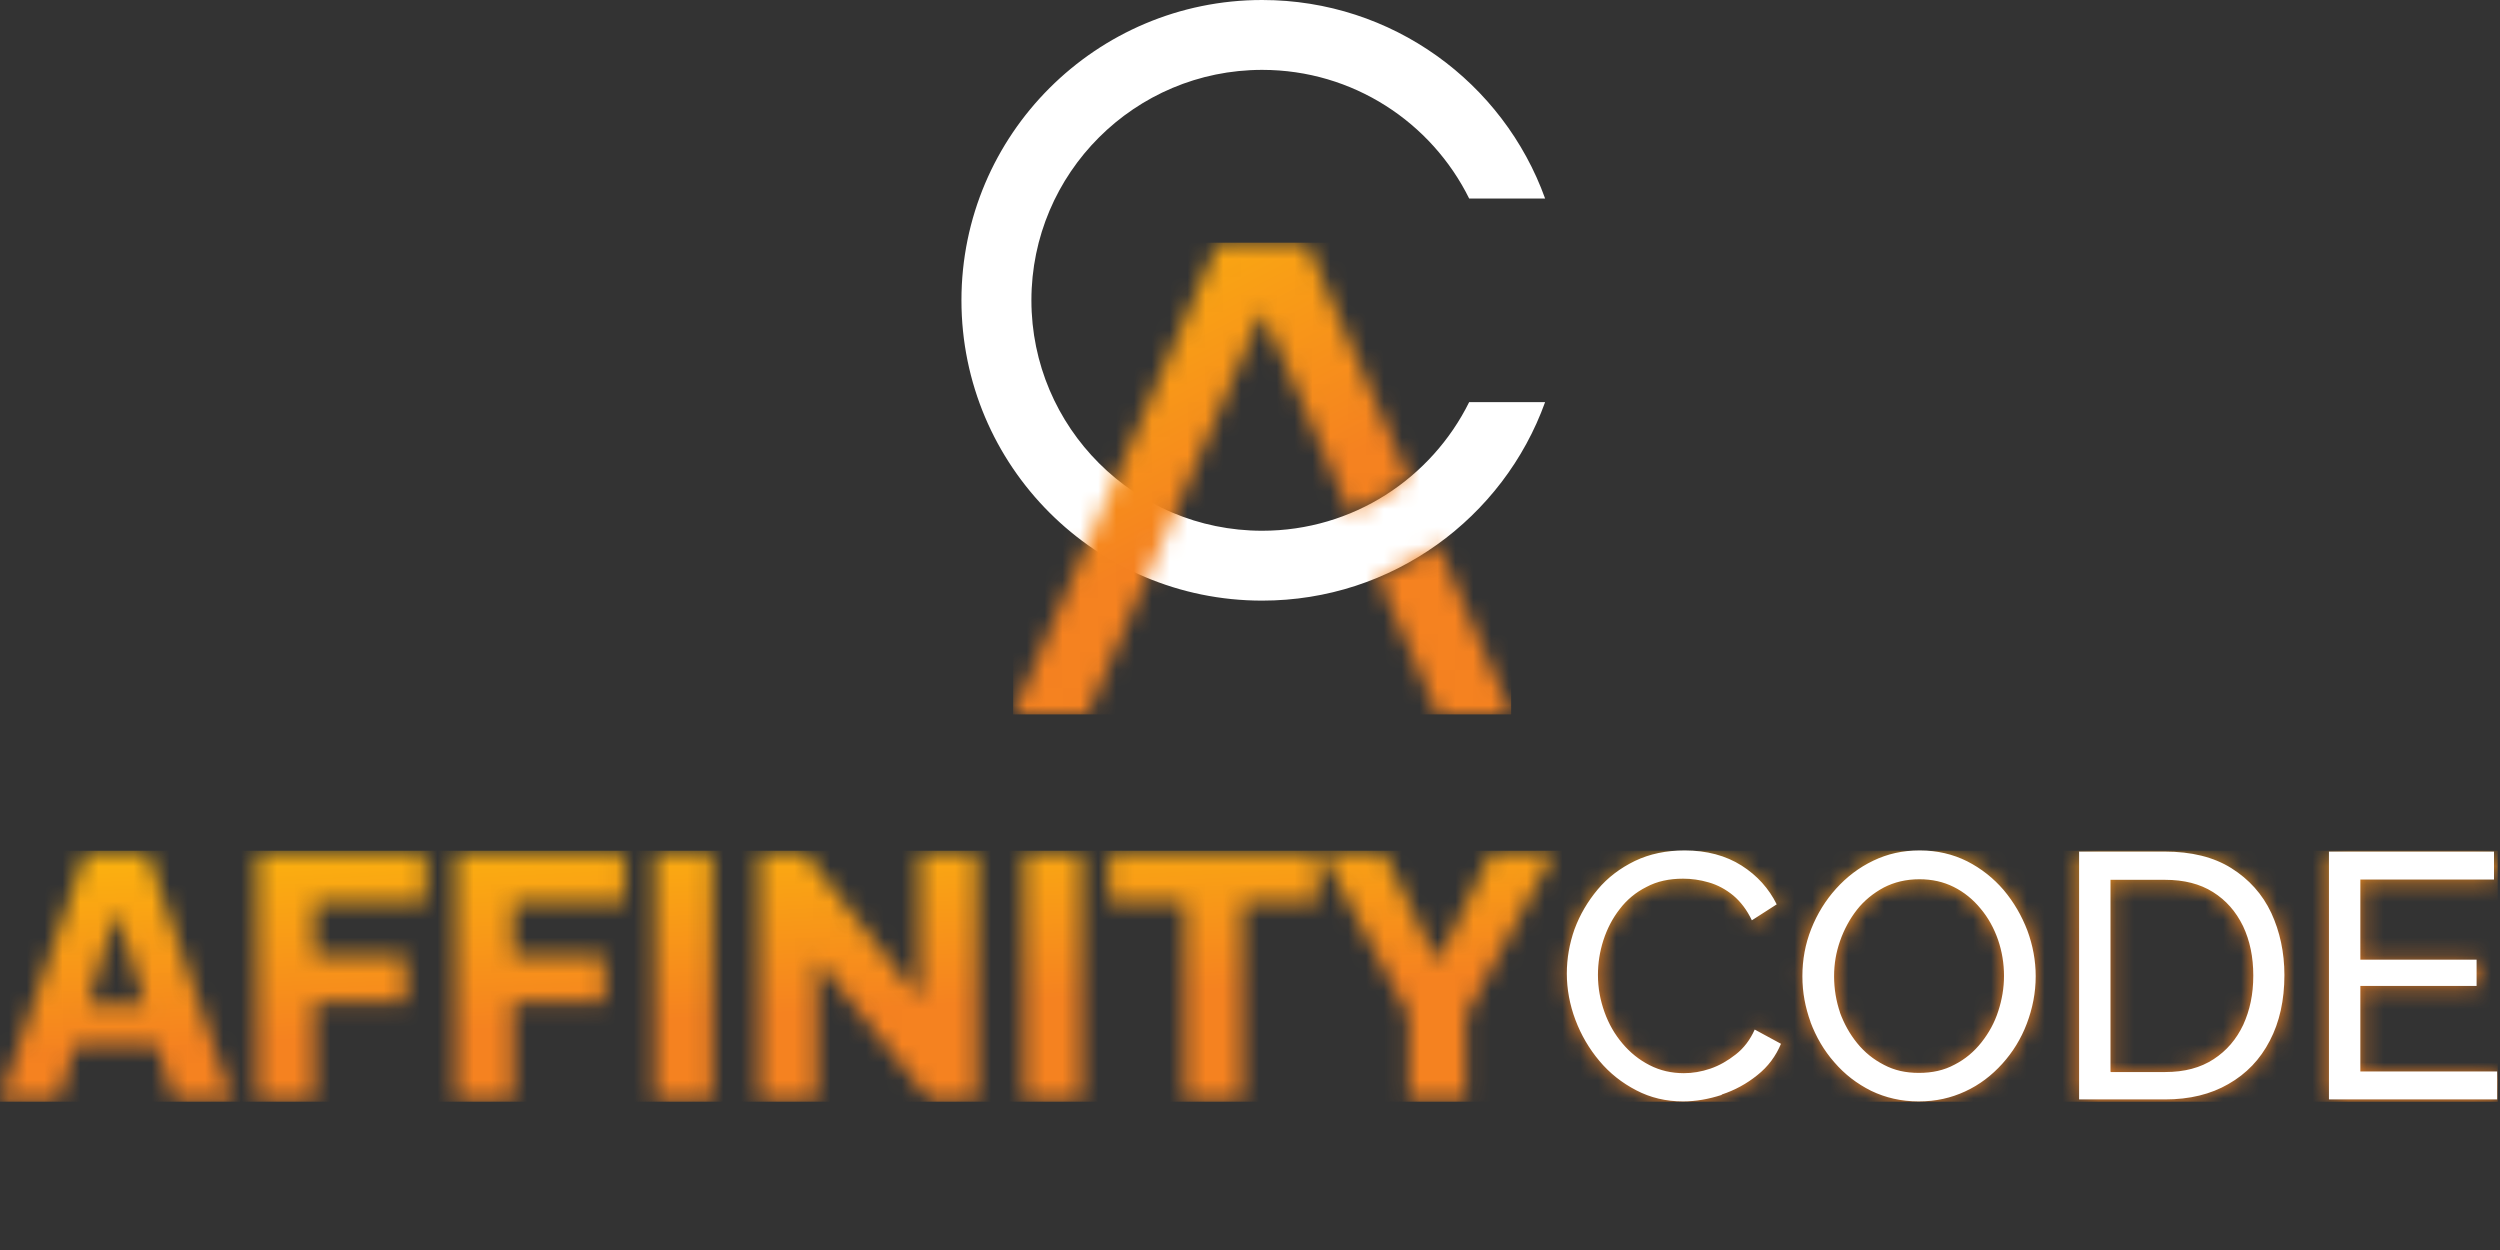
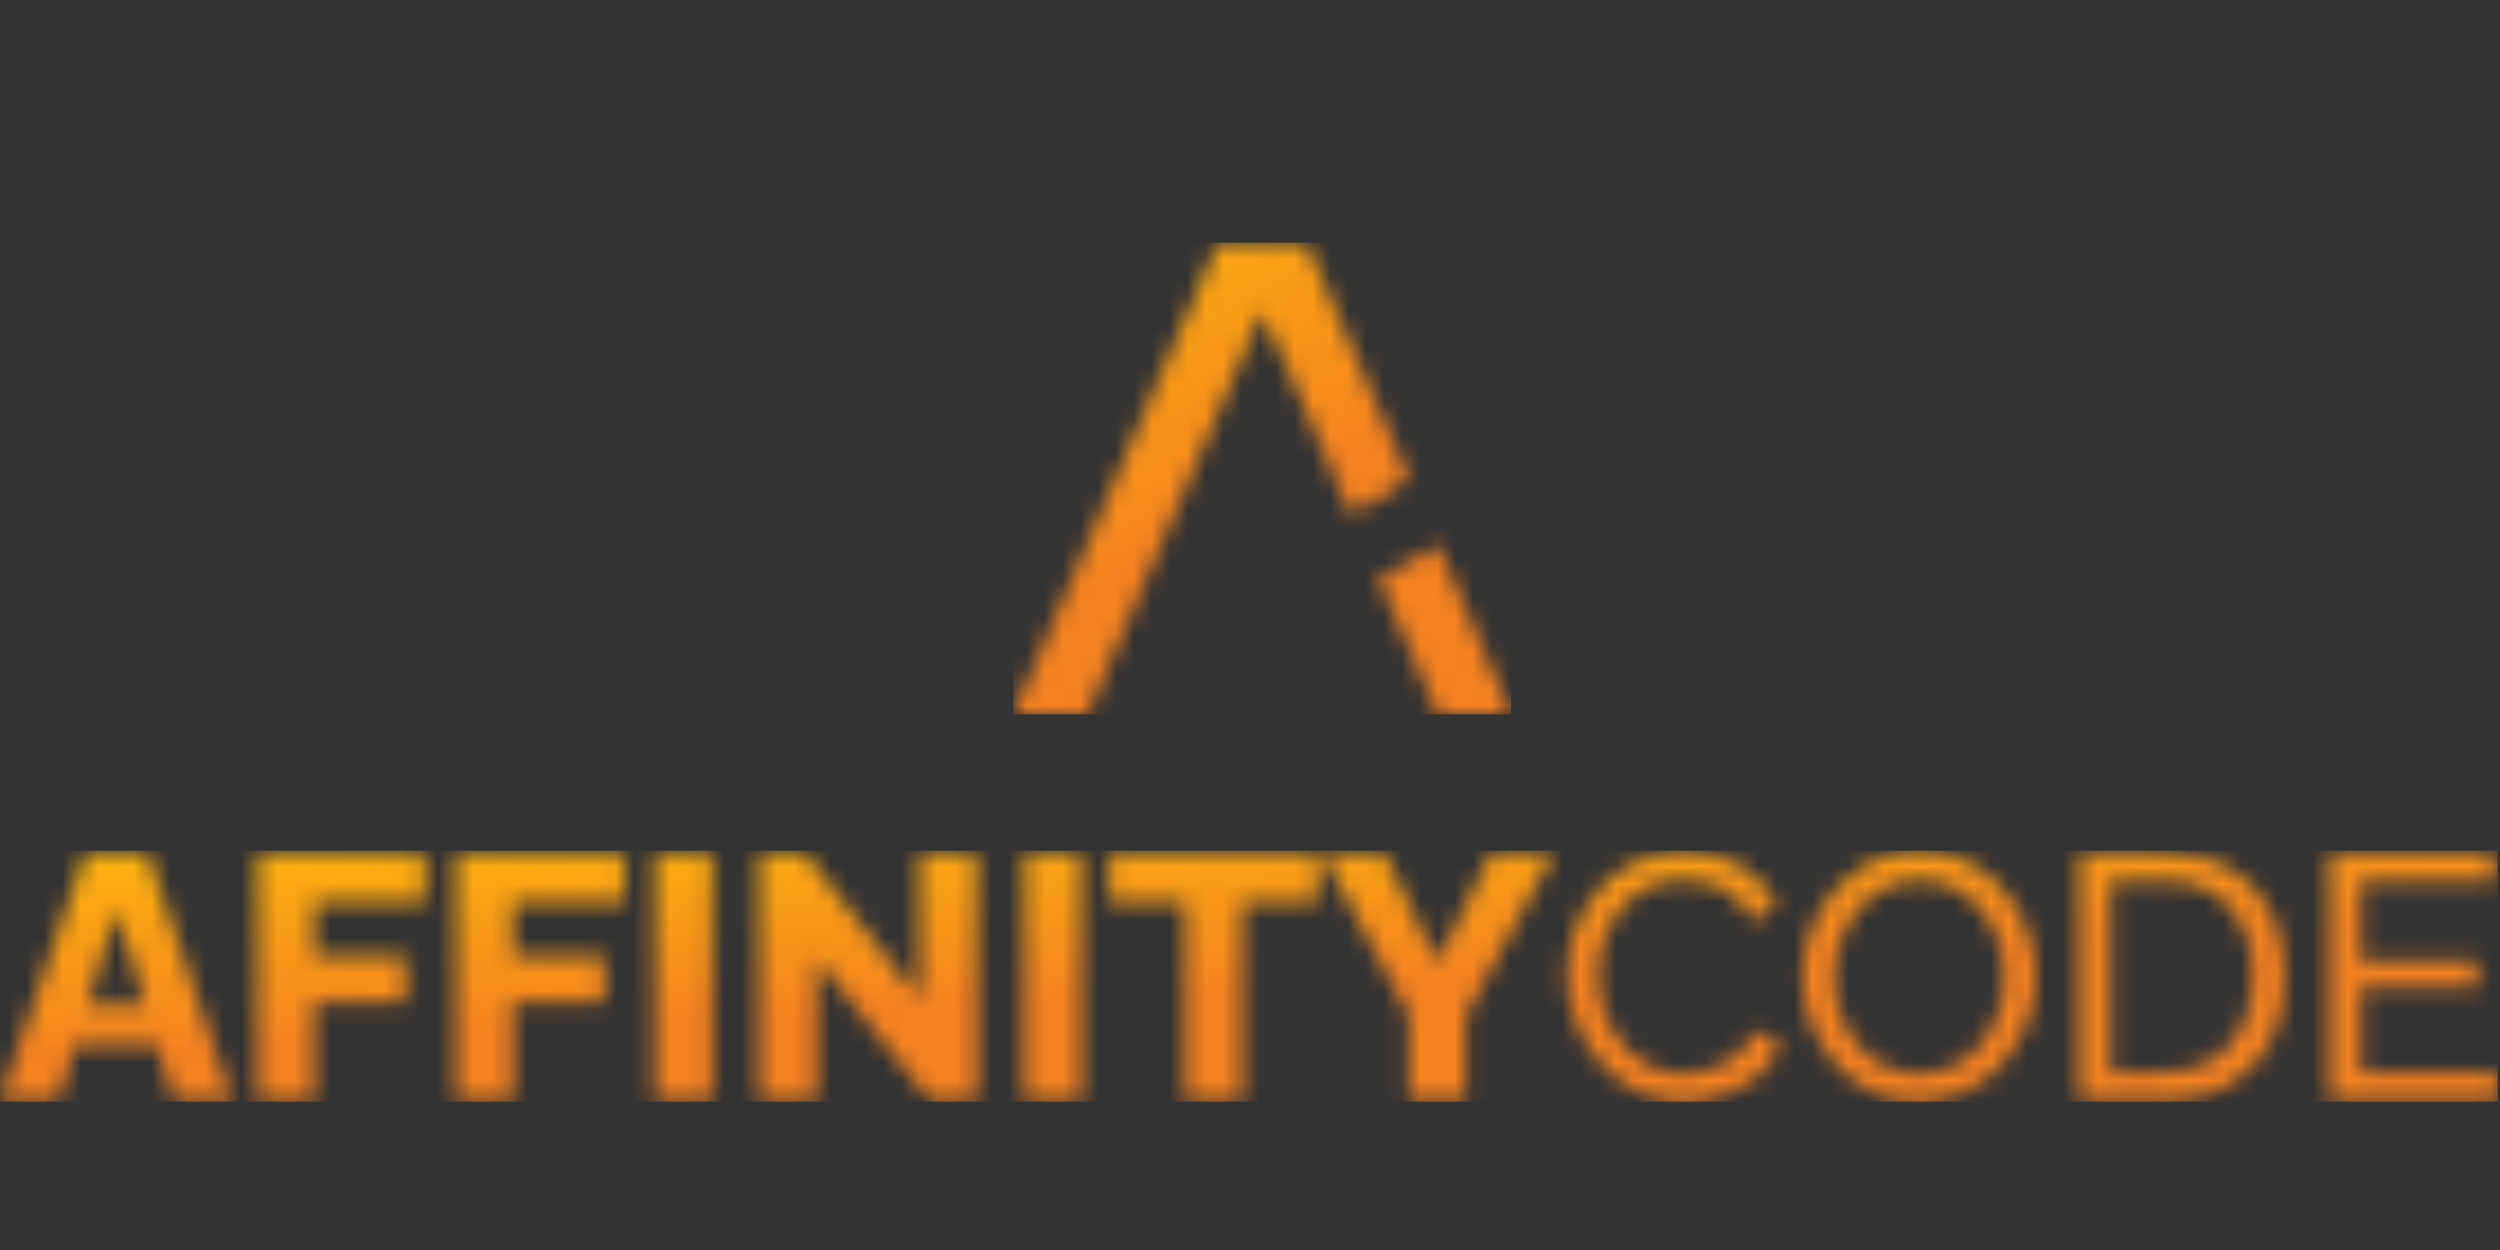
<svg xmlns="http://www.w3.org/2000/svg" width="140" height="70" viewBox="0 0 140 70" fill="none">
  <rect x="0" y="0" width="140" height="70" fill="#333333" stroke="none" />
  <mask id="mask0_324_175" style="mask-type:luminance" maskUnits="userSpaceOnUse" x="0" y="47" width="140" height="15">
    <path d="M139.872 60.05V61.615H130.453V47.753H139.696V49.318H132.212V53.806H138.721V55.275H132.212V60.066H139.872V60.05ZM126.184 54.668C126.184 53.63 125.992 52.704 125.608 51.889C125.224 51.075 124.665 50.452 123.929 49.989C123.194 49.526 122.314 49.302 121.243 49.302H118.188V60.034H121.243C122.314 60.034 123.21 59.795 123.945 59.316C124.681 58.837 125.224 58.198 125.608 57.383C125.992 56.569 126.168 55.658 126.168 54.636L126.184 54.668ZM116.445 61.615V47.753H121.259C122.746 47.753 123.993 48.056 124.985 48.679C125.976 49.302 126.728 50.132 127.223 51.187C127.719 52.241 127.959 53.391 127.959 54.668C127.959 56.074 127.687 57.303 127.143 58.341C126.6 59.38 125.816 60.194 124.825 60.769C123.817 61.344 122.634 61.631 121.275 61.631H116.461L116.445 61.615ZM102.709 54.684C102.709 55.387 102.821 56.074 103.045 56.728C103.269 57.383 103.589 57.974 104.021 58.469C104.436 58.98 104.932 59.38 105.524 59.683C106.115 59.986 106.755 60.13 107.475 60.13C108.194 60.13 108.882 59.97 109.473 59.667C110.065 59.348 110.561 58.932 110.977 58.421C111.392 57.894 111.696 57.319 111.92 56.664C112.128 56.01 112.24 55.355 112.24 54.7C112.24 53.997 112.128 53.327 111.904 52.672C111.68 52.017 111.344 51.442 110.929 50.931C110.497 50.42 110.001 50.021 109.425 49.717C108.85 49.43 108.21 49.286 107.507 49.286C106.771 49.286 106.099 49.446 105.508 49.749C104.916 50.053 104.42 50.468 104.005 50.995C103.589 51.522 103.285 52.097 103.061 52.736C102.837 53.374 102.725 54.045 102.725 54.716L102.709 54.684ZM107.459 61.711C106.483 61.711 105.588 61.52 104.804 61.12C104.005 60.737 103.317 60.194 102.741 59.523C102.166 58.852 101.718 58.102 101.398 57.255C101.078 56.409 100.934 55.547 100.934 54.668C100.934 53.79 101.094 52.863 101.43 52.017C101.766 51.17 102.23 50.436 102.821 49.765C103.413 49.11 104.101 48.583 104.9 48.2C105.7 47.817 106.563 47.625 107.507 47.625C108.45 47.625 109.377 47.833 110.161 48.232C110.961 48.631 111.648 49.174 112.208 49.845C112.784 50.516 113.231 51.282 113.535 52.113C113.855 52.943 113.999 53.806 113.999 54.668C113.999 55.594 113.839 56.473 113.503 57.319C113.183 58.166 112.72 58.9 112.128 59.571C111.536 60.226 110.849 60.753 110.049 61.12C109.25 61.488 108.386 61.679 107.443 61.679L107.459 61.711ZM87.758 54.572C87.758 53.726 87.902 52.895 88.19 52.081C88.477 51.266 88.909 50.532 89.485 49.861C90.044 49.19 90.748 48.663 91.564 48.264C92.379 47.865 93.323 47.673 94.362 47.673C95.593 47.673 96.665 47.96 97.544 48.519C98.424 49.078 99.095 49.813 99.511 50.691L98.12 51.586C97.848 50.995 97.496 50.532 97.081 50.196C96.665 49.845 96.201 49.605 95.705 49.462C95.21 49.318 94.73 49.254 94.266 49.254C93.499 49.254 92.811 49.414 92.219 49.717C91.628 50.037 91.132 50.452 90.716 50.963C90.316 51.49 90.013 52.065 89.805 52.704C89.597 53.343 89.501 53.997 89.501 54.652C89.501 55.371 89.629 56.058 89.869 56.728C90.109 57.399 90.444 57.974 90.876 58.485C91.308 58.996 91.82 59.395 92.395 59.699C92.987 60.002 93.626 60.146 94.314 60.146C94.794 60.146 95.29 60.066 95.801 59.891C96.313 59.715 96.793 59.459 97.224 59.092C97.672 58.741 98.024 58.262 98.28 57.703L99.751 58.501C99.463 59.188 99.015 59.779 98.424 60.258C97.816 60.737 97.16 61.104 96.425 61.344C95.689 61.599 94.97 61.711 94.25 61.711C93.291 61.711 92.427 61.504 91.628 61.088C90.828 60.673 90.141 60.13 89.565 59.443C88.989 58.757 88.541 57.99 88.222 57.144C87.902 56.297 87.742 55.435 87.742 54.556L87.758 54.572ZM77.508 47.753L80.498 53.886L83.52 47.753H87.022L82.081 56.888V61.615H78.899V56.856L74.038 47.753H77.524H77.508ZM73.798 50.564H69.576V61.615H66.362V50.564H62.124V47.753H73.798V50.564ZM57.359 61.615V47.753H60.573V61.615H57.359ZM45.734 53.694V61.615H42.52V47.753H45.062L51.491 55.914V47.753H54.705V61.615H52.082L45.734 53.694ZM36.667 61.615V47.753H39.881V61.615H36.667ZM25.537 61.615V47.753H34.956V50.564H28.736V53.55H33.853V56.153H28.736V61.615H25.521H25.537ZM14.408 61.615V47.753H23.826V50.564H17.606V53.55H22.723V56.153H17.606V61.615H14.408ZM8.139 56.297L6.524 50.963L4.909 56.297H8.139ZM4.797 47.737H8.251L13.017 61.599H9.738L8.795 58.501H4.222L3.278 61.599H0L4.797 47.737Z" fill="white" />
  </mask>
  <g mask="url(#mask0_324_175)">
    <path d="M139.872 47.641H0V61.695H139.872V47.641Z" fill="url(#paint0_linear_324_175)" />
  </g>
-   <path fill-rule="evenodd" clip-rule="evenodd" d="M70.68 0C77.971 0 84.192 4.632 86.526 11.116H82.273C80.162 6.851 75.765 3.913 70.68 3.913C63.548 3.913 57.759 9.694 57.759 16.817C57.759 23.94 63.548 29.722 70.68 29.722C75.765 29.722 80.162 26.783 82.273 22.519H86.526C84.192 29.003 77.971 33.635 70.68 33.635C61.373 33.635 53.841 26.096 53.841 16.817C53.841 7.538 61.389 0 70.68 0Z" fill="white" />
  <mask id="mask1_324_175" style="mask-type:luminance" maskUnits="userSpaceOnUse" x="56" y="13" width="29" height="28">
    <path d="M71.543 19.389L80.514 39.991H84.64L80.514 30.488C79.491 31.223 78.371 31.846 77.188 32.341L75.621 28.747C76.82 28.252 77.924 27.581 78.899 26.783L73.158 13.591H68.217L56.736 40.007H60.893L70.68 17.456L71.527 19.404L71.543 19.389Z" fill="white" />
  </mask>
  <g mask="url(#mask1_324_175)">
    <path d="M84.624 13.591H56.736V40.007H84.624V13.591Z" fill="url(#paint1_linear_324_175)" />
  </g>
-   <path fill-rule="evenodd" clip-rule="evenodd" d="M103.045 56.712C102.821 56.058 102.709 55.371 102.709 54.668C102.709 53.965 102.821 53.327 103.045 52.688C103.269 52.049 103.589 51.458 103.989 50.947C104.388 50.436 104.9 50.021 105.492 49.701C106.083 49.398 106.739 49.238 107.491 49.238C108.194 49.238 108.834 49.382 109.409 49.669C109.985 49.957 110.497 50.372 110.913 50.883C111.344 51.394 111.664 51.985 111.888 52.624C112.112 53.279 112.224 53.949 112.224 54.652C112.224 55.323 112.112 55.978 111.904 56.617C111.696 57.271 111.376 57.846 110.961 58.373C110.545 58.9 110.049 59.316 109.457 59.619C108.866 59.938 108.21 60.082 107.459 60.082C106.707 60.082 106.083 59.938 105.508 59.635C104.916 59.332 104.42 58.932 104.005 58.421C103.589 57.91 103.269 57.335 103.029 56.68M101.382 57.224C101.702 58.07 102.134 58.821 102.725 59.491C103.301 60.162 103.989 60.689 104.788 61.088C105.588 61.472 106.467 61.679 107.443 61.679C108.418 61.679 109.25 61.488 110.049 61.12C110.849 60.753 111.536 60.226 112.128 59.571C112.72 58.916 113.183 58.166 113.503 57.319C113.823 56.473 113.999 55.594 113.999 54.668C113.999 53.79 113.839 52.943 113.535 52.113C113.215 51.282 112.784 50.532 112.208 49.845C111.632 49.174 110.945 48.631 110.161 48.232C109.361 47.833 108.482 47.625 107.507 47.625C106.531 47.625 105.7 47.817 104.9 48.2C104.1 48.583 103.413 49.11 102.821 49.765C102.23 50.42 101.766 51.17 101.43 52.017C101.094 52.863 100.934 53.742 100.934 54.668C100.934 55.594 101.094 56.409 101.398 57.255L101.382 57.224ZM118.188 60.002V49.27H121.243C122.298 49.27 123.194 49.494 123.929 49.957C124.665 50.42 125.208 51.043 125.608 51.857C125.992 52.672 126.184 53.582 126.184 54.636C126.184 55.69 125.992 56.569 125.624 57.383C125.24 58.198 124.697 58.837 123.961 59.316C123.226 59.795 122.33 60.034 121.259 60.034H118.204L118.188 60.002ZM116.429 47.705V61.568H121.243C122.618 61.568 123.801 61.28 124.793 60.705C125.8 60.13 126.568 59.332 127.111 58.278C127.655 57.239 127.927 56.01 127.927 54.604C127.927 53.327 127.671 52.161 127.191 51.123C126.696 50.069 125.944 49.238 124.953 48.615C123.961 47.992 122.714 47.689 121.227 47.689H116.413L116.429 47.705ZM130.421 47.705V61.568H139.84V60.002H132.18V55.211H138.689V53.742H132.18V49.254H139.664V47.689H130.421V47.705ZM96.409 61.296C97.144 61.056 97.816 60.689 98.408 60.21C99.015 59.731 99.447 59.14 99.735 58.453L98.264 57.655C98.008 58.23 97.656 58.693 97.208 59.044C96.761 59.395 96.297 59.667 95.785 59.843C95.273 60.018 94.778 60.098 94.298 60.098C93.611 60.098 92.971 59.955 92.379 59.651C91.787 59.348 91.292 58.948 90.86 58.437C90.428 57.926 90.093 57.351 89.853 56.68C89.613 56.01 89.485 55.323 89.485 54.604C89.485 53.949 89.581 53.311 89.789 52.656C89.996 52.017 90.3 51.426 90.7 50.915C91.1 50.388 91.596 49.973 92.203 49.669C92.795 49.35 93.483 49.206 94.25 49.206C94.714 49.206 95.194 49.27 95.689 49.414C96.185 49.557 96.633 49.797 97.064 50.148C97.48 50.5 97.832 50.963 98.104 51.538L99.495 50.644C99.063 49.765 98.408 49.03 97.528 48.471C96.649 47.913 95.577 47.625 94.346 47.625C93.307 47.625 92.379 47.817 91.548 48.216C90.732 48.615 90.028 49.142 89.469 49.813C88.909 50.484 88.477 51.218 88.174 52.033C87.886 52.847 87.742 53.678 87.742 54.524C87.742 55.371 87.902 56.265 88.222 57.112C88.541 57.958 88.989 58.725 89.565 59.411C90.14 60.098 90.828 60.641 91.628 61.056C92.427 61.472 93.291 61.679 94.25 61.679C94.97 61.679 95.689 61.551 96.425 61.312L96.409 61.296Z" fill="white" />
  <defs>
    <linearGradient id="paint0_linear_324_175" x1="69.96" y1="55.323" x2="69.051" y2="38.745" gradientUnits="userSpaceOnUse">
      <stop stop-color="#F58220" />
      <stop offset="1" stop-color="#FFCB05" />
    </linearGradient>
    <linearGradient id="paint1_linear_324_175" x1="71.191" y1="27.757" x2="58.456" y2="3.101" gradientUnits="userSpaceOnUse">
      <stop stop-color="#F58220" />
      <stop offset="1" stop-color="#FFCB05" />
    </linearGradient>
  </defs>
</svg>